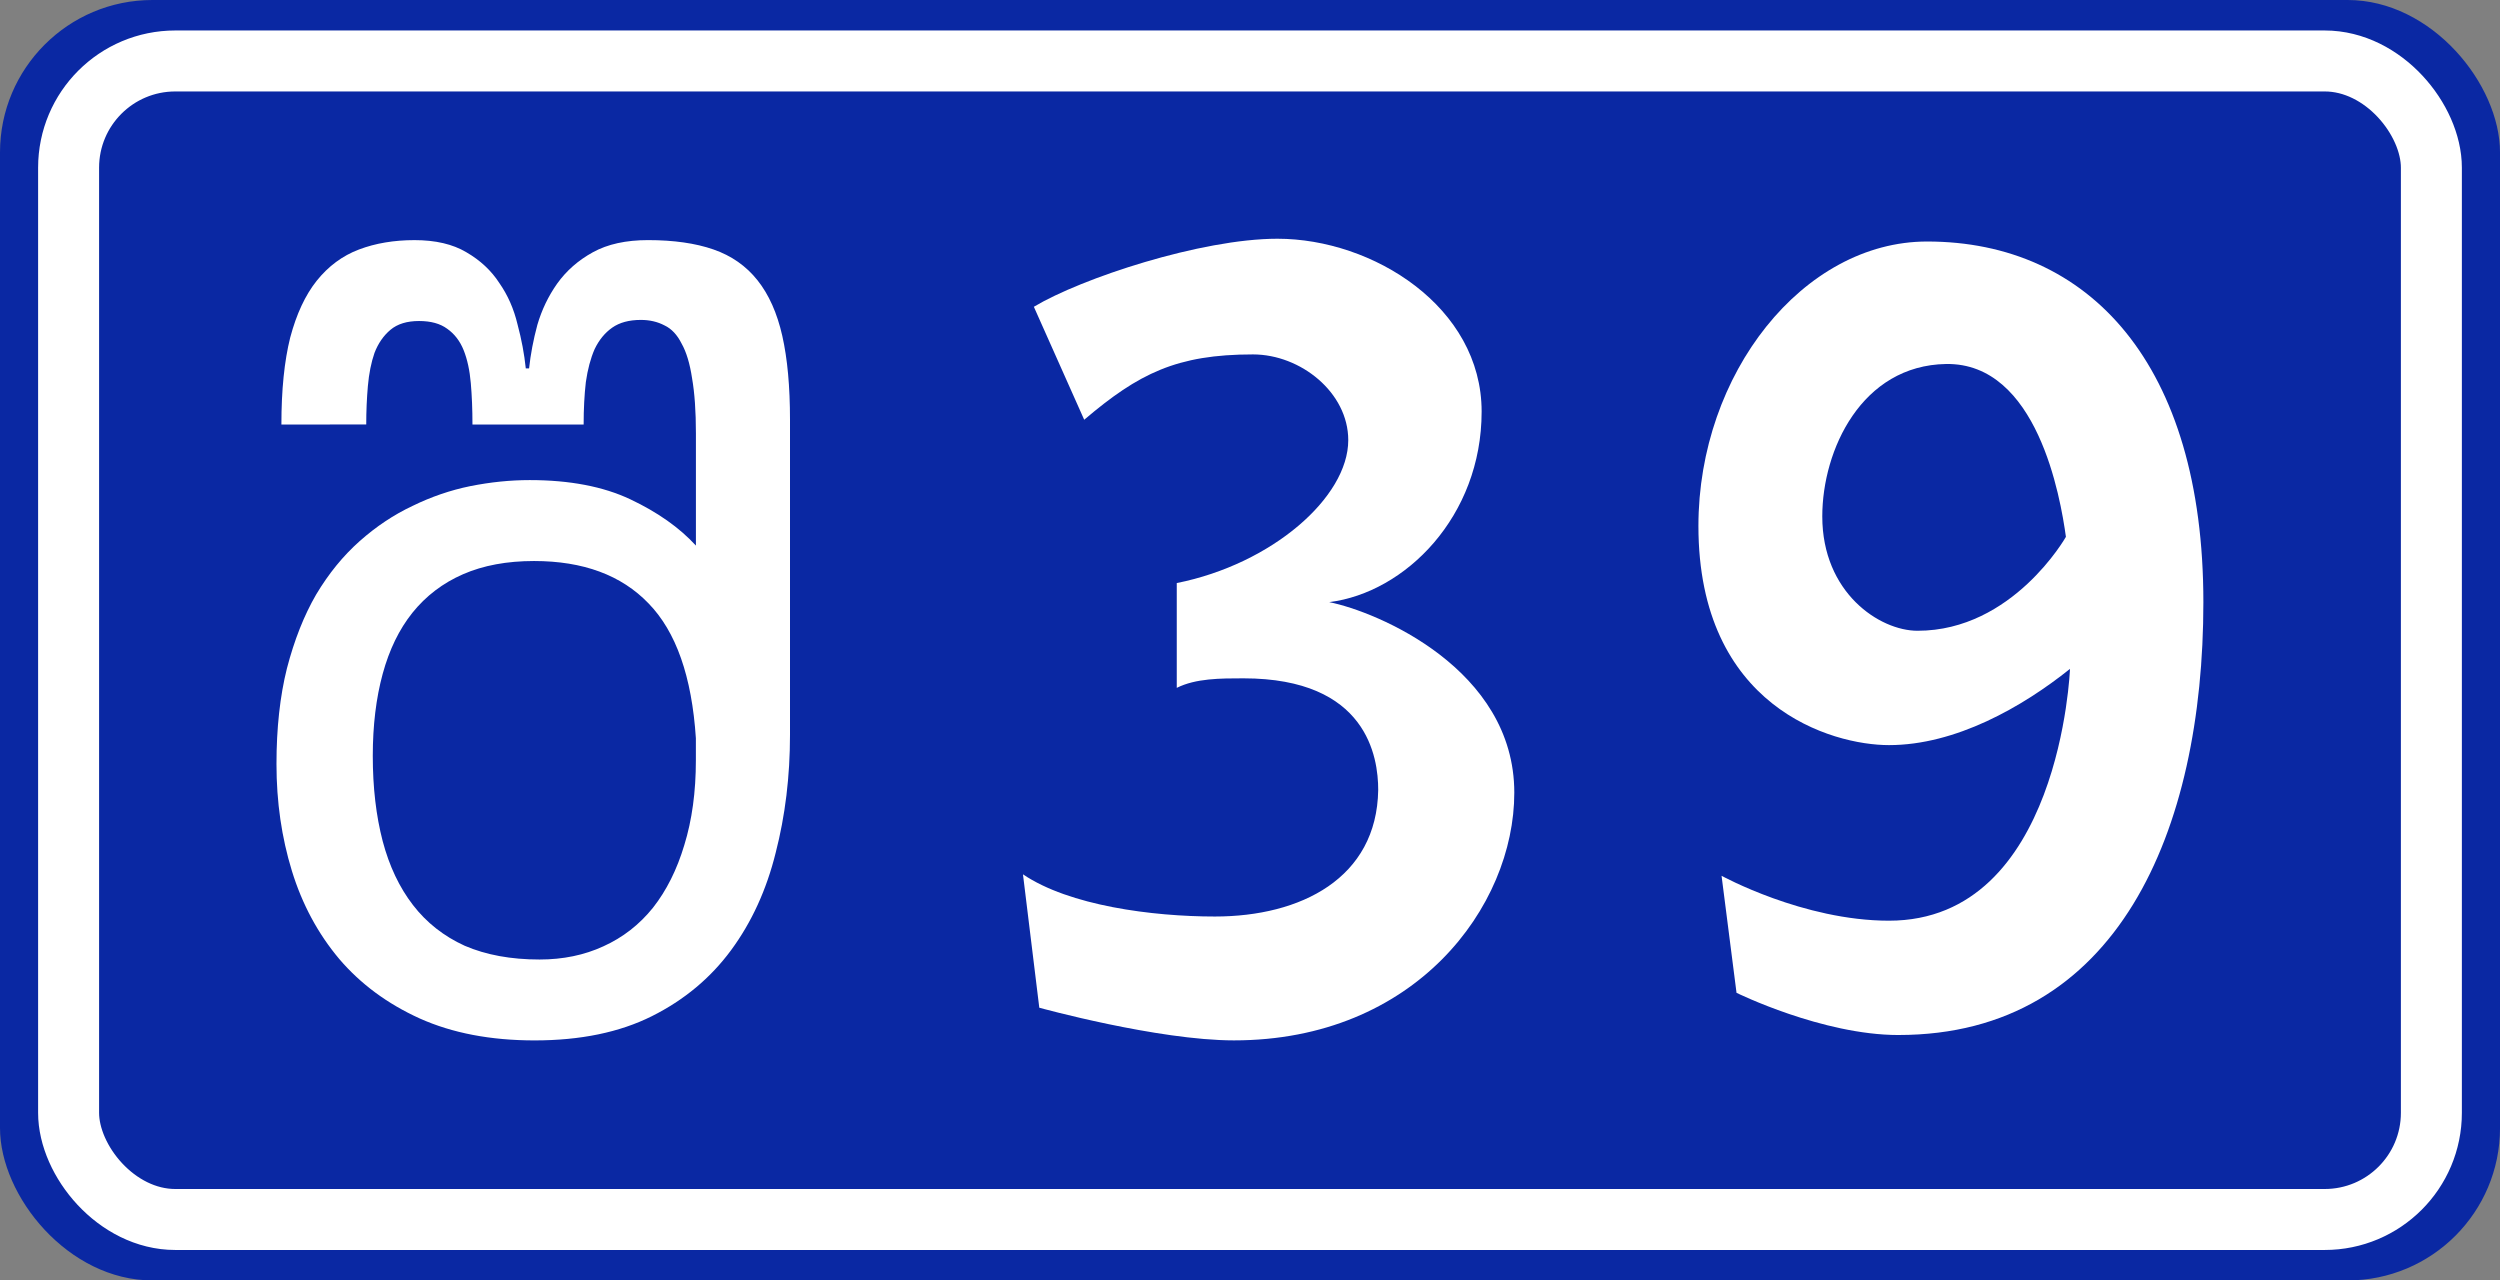
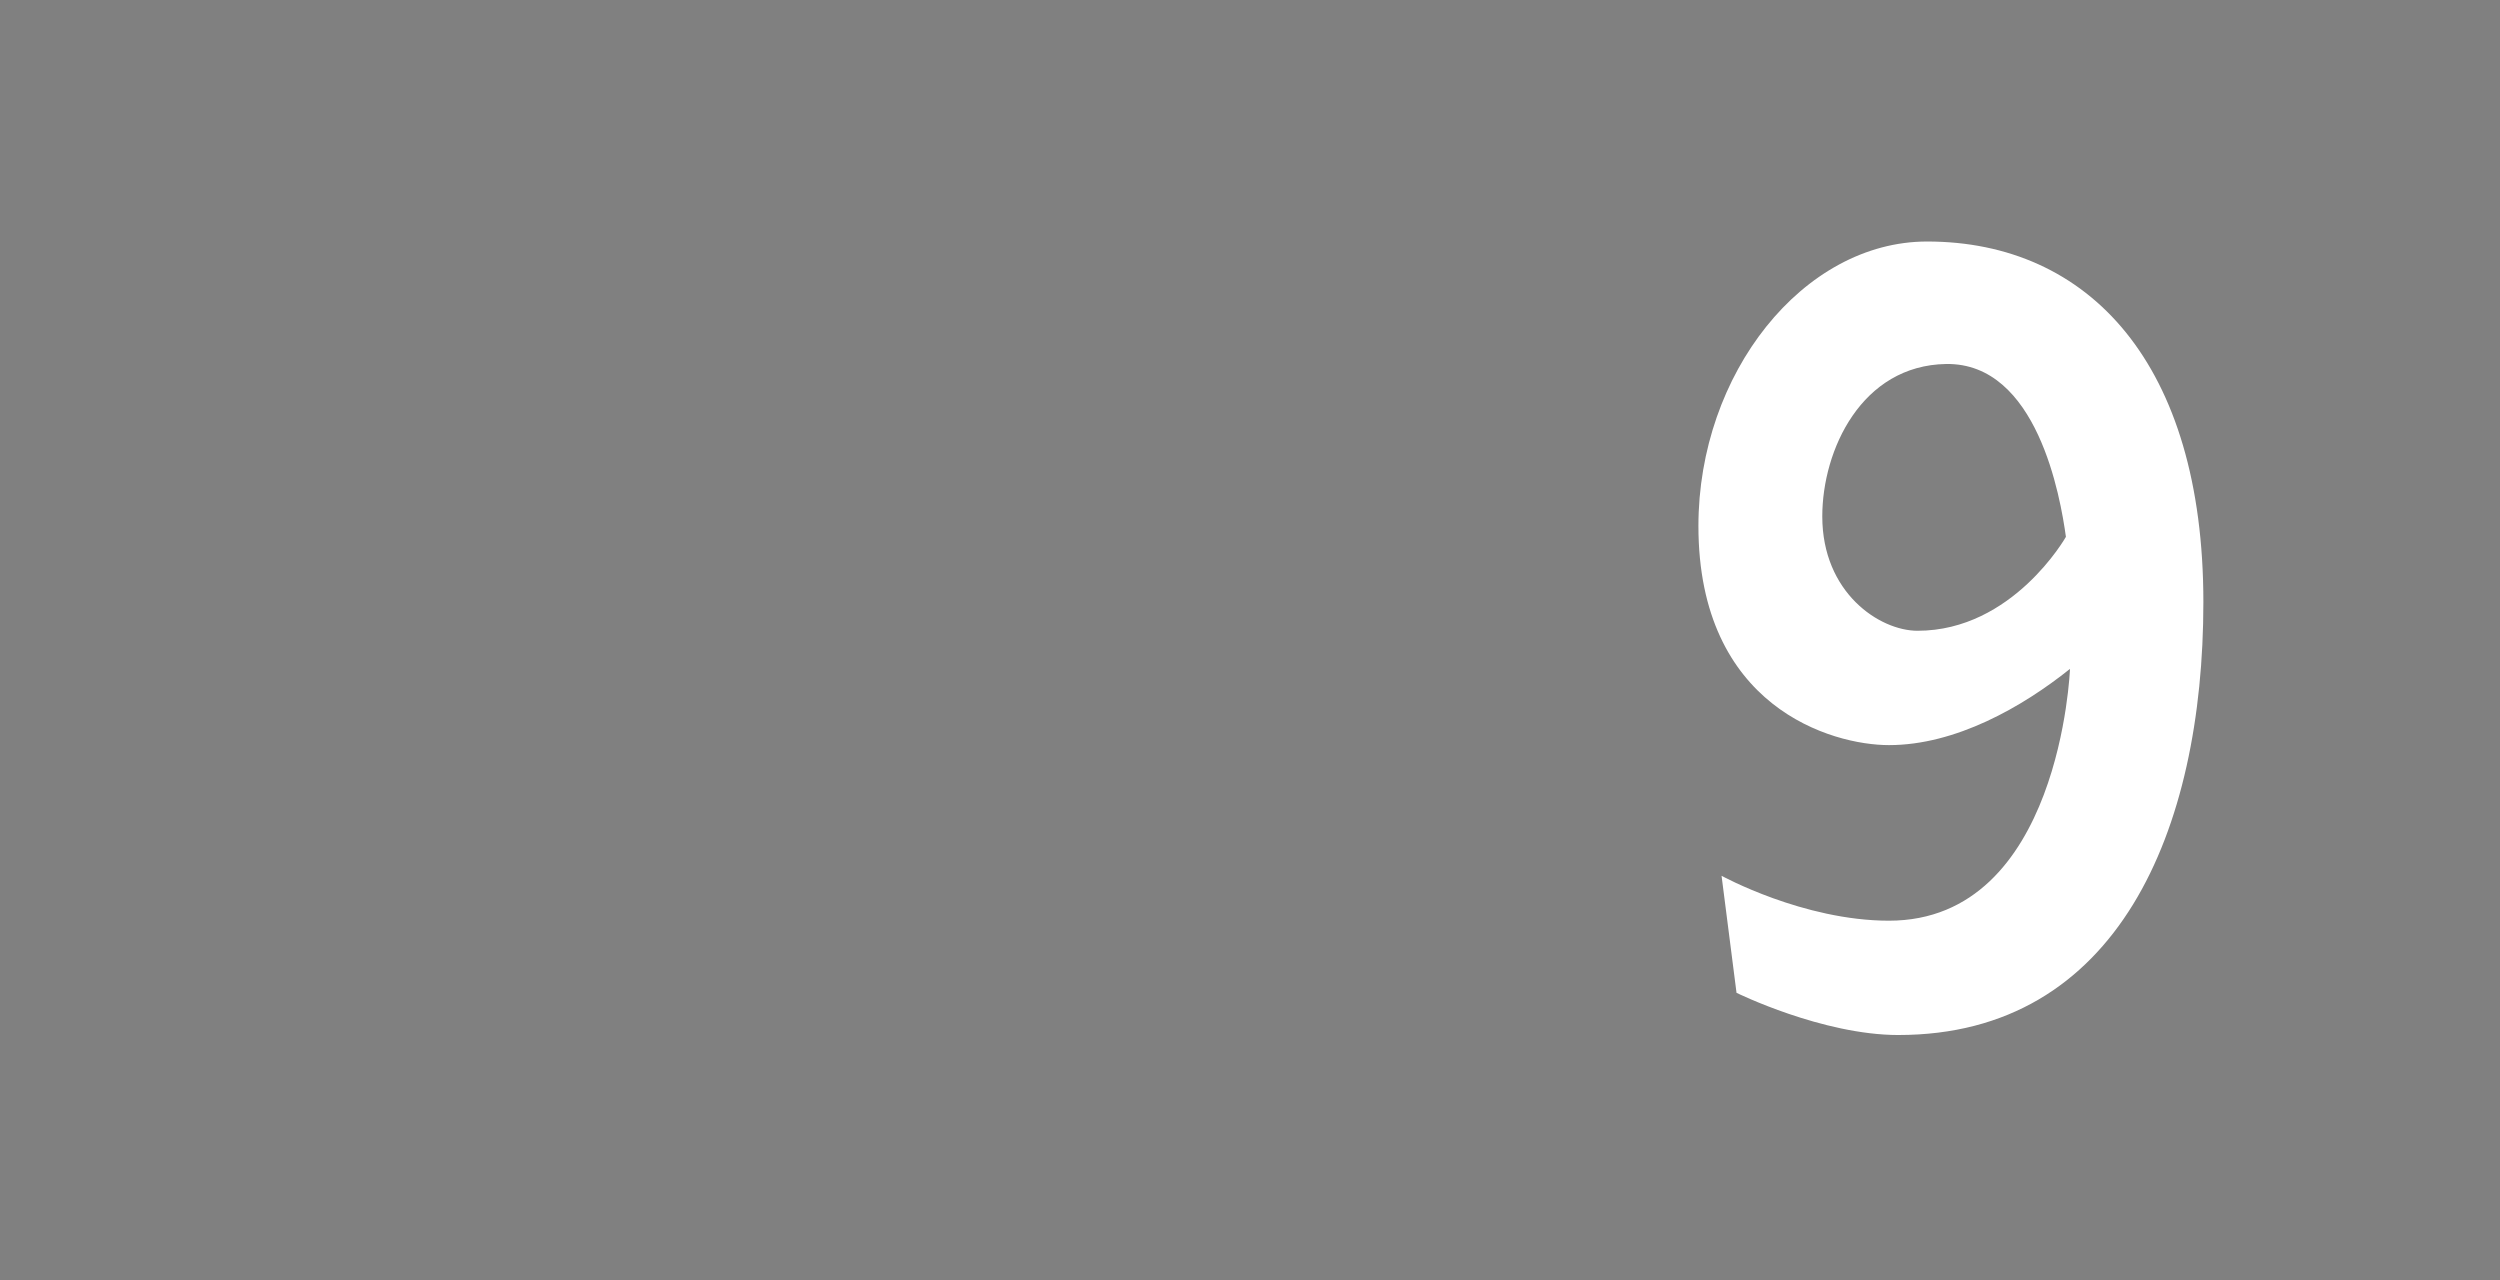
<svg xmlns="http://www.w3.org/2000/svg" viewBox="0 0 216.958 111.125" version="1.1" width="820" height="420" id="svg8">
  <rect x="0" y="0" width="216.958" height="111.125" fill="#808080" stroke="none" />
  <defs id="defs14" />
  <g transform="translate(26.358 -72.019)" id="layer1">
-     <rect fill="#0a28a3" x="-26.358" y="72.019" width="216.96" height="111.12" ry="13.229" rx="13.229" id="rect815" />
-     <rect fill="none" stroke-width="5.292" x="-20.405" y="77.31" stroke="#fff" width="205.05" height="100.54" ry="9.26" rx="9.26" id="rect817" />
    <g fill="#fff" stroke-width=".265px" aria-label="39" id="routenum">
-       <path d="m63.363 98.642 4.37 9.804c4.725-4.016 8.032-5.67 14.647-5.67 4.134 0 8.268 3.307 8.268 7.441 0 4.961-6.615 10.749-14.883 12.402v9.095c1.654-0.827 3.78-0.827 5.788-0.827 10.749 0 11.694 6.851 11.694 9.686-0.118 7.678-6.733 10.985-14.174 10.985-5.433 0-12.639-0.945-16.655-3.662l1.417 11.576s10.276 2.835 16.891 2.835c15.71 0 24.332-11.576 24.332-21.497 0-10.749-11.93-15.71-16.064-16.536 6.615-0.827 13.229-7.441 13.229-16.536 0-9.095-9.449-15.001-17.718-15.001-6.615 0-17.009 3.425-21.143 5.906z" id="path14" />
      <path d="m138.4 161.84c19.017 0 26.458-17.718 26.458-37.561 0-20.671-9.922-31.301-23.978-31.301-10.749 0-19.844 11.457-19.844 24.687 0 15.71 11.576 19.017 16.536 19.017 5.788 0 11.576-3.307 15.71-6.615 0 0-0.827 21.852-15.71 21.852-7.441 0-14.528-3.898-14.528-3.898l1.299 10.158s7.441 3.662 14.056 3.662zm1.654-35.081c-3.307 0-8.268-3.307-8.268-9.922 0-5.788 3.425-13.111 10.749-13.229 7.914-0.118 9.922 11.576 10.394 15.001 0 0-4.607 8.15-12.875 8.15z" id="path16" />
    </g>
    <g fill="#fff" id="შ">
-       <path d="m-1.937 108.86q0-4.49 0.764-7.547 0.812-3.057 2.293-4.92 1.528-1.911 3.678-2.723 2.15-0.812 4.824-0.812 2.723 0 4.49 1.051 1.815 1.051 2.866 2.675 1.099 1.576 1.576 3.583 0.525 1.958 0.717 3.821h0.287q0.191-1.815 0.717-3.774 0.573-1.958 1.72-3.583 1.194-1.672 3.105-2.723t4.777-1.051q3.344 0 5.684 0.812t3.821 2.675 2.15 4.824q0.669 2.962 0.669 7.261v27.37q0 5.398-1.242 10.222-1.194 4.824-3.869 8.455t-6.878 5.732q-4.204 2.102-10.174 2.102-5.732 0-9.983-1.911-4.204-1.911-6.974-5.159-2.771-3.296-4.108-7.643t-1.337-9.267q0-4.681 0.908-8.311 0.955-3.678 2.532-6.401 1.624-2.723 3.774-4.633t4.586-3.057q2.436-1.194 5.016-1.72 2.627-0.525 5.159-0.525 5.207 0 8.741 1.672 3.535 1.672 5.684 4.012v-9.744q0-2.866-0.334-4.777-0.287-1.911-0.908-3.009-0.573-1.146-1.481-1.576-0.908-0.478-2.054-0.478-1.528 0-2.484 0.669-0.955 0.669-1.528 1.863-0.525 1.194-0.764 2.866-0.191 1.672-0.191 3.678h-9.649q0-1.958-0.143-3.583-0.143-1.672-0.621-2.866t-1.433-1.863q-0.908-0.669-2.436-0.669-1.576 0-2.484 0.764-0.908 0.764-1.385 2.006-0.43 1.242-0.573 2.866-0.143 1.624-0.143 3.344zm22.403 46.429q3.057 0 5.541-1.146 2.532-1.146 4.299-3.344 1.767-2.245 2.723-5.445 1.003-3.248 1.003-7.356v-1.911q-0.525-8.025-4.108-11.703-3.535-3.678-9.935-3.678-3.535 0-6.162 1.146-2.627 1.146-4.395 3.344-1.72 2.15-2.579 5.302t-0.86 7.117q0 4.108 0.86 7.404 0.86 3.248 2.627 5.541t4.49 3.535q2.771 1.194 6.496 1.194z" fill="#fff" stroke-width=".265px" id="path1858" />
-     </g>
+       </g>
  </g>
</svg>